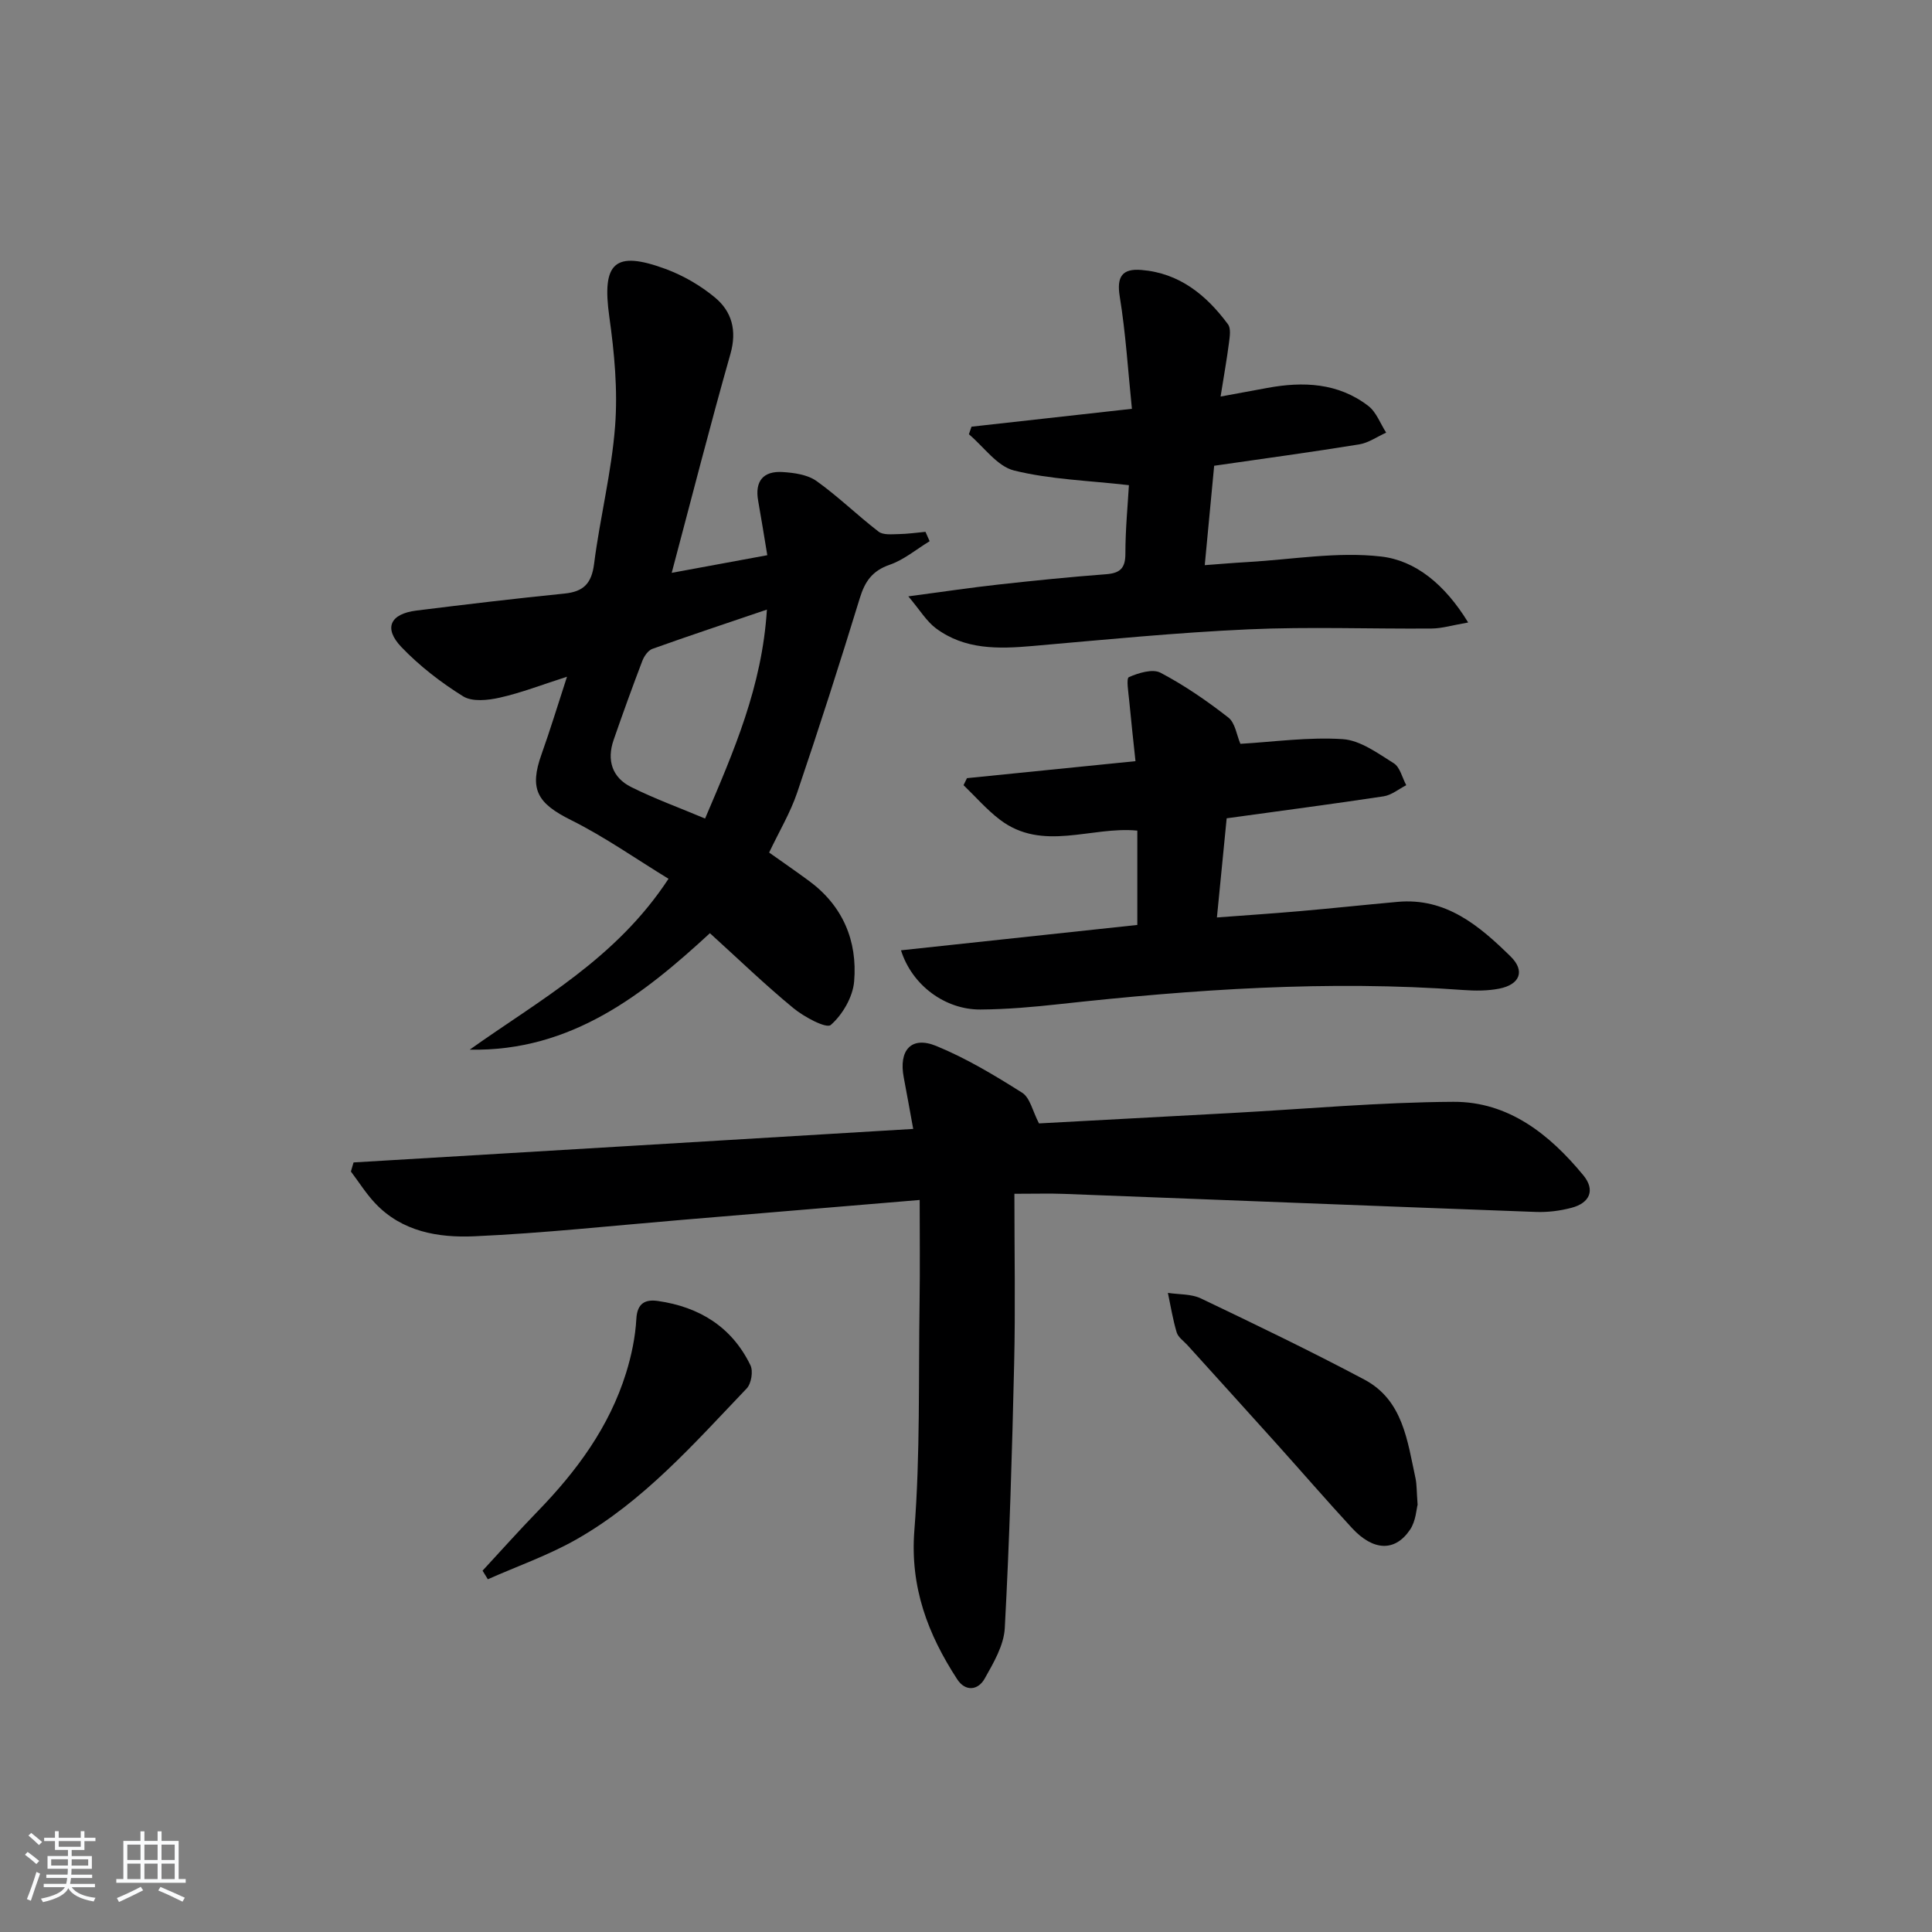
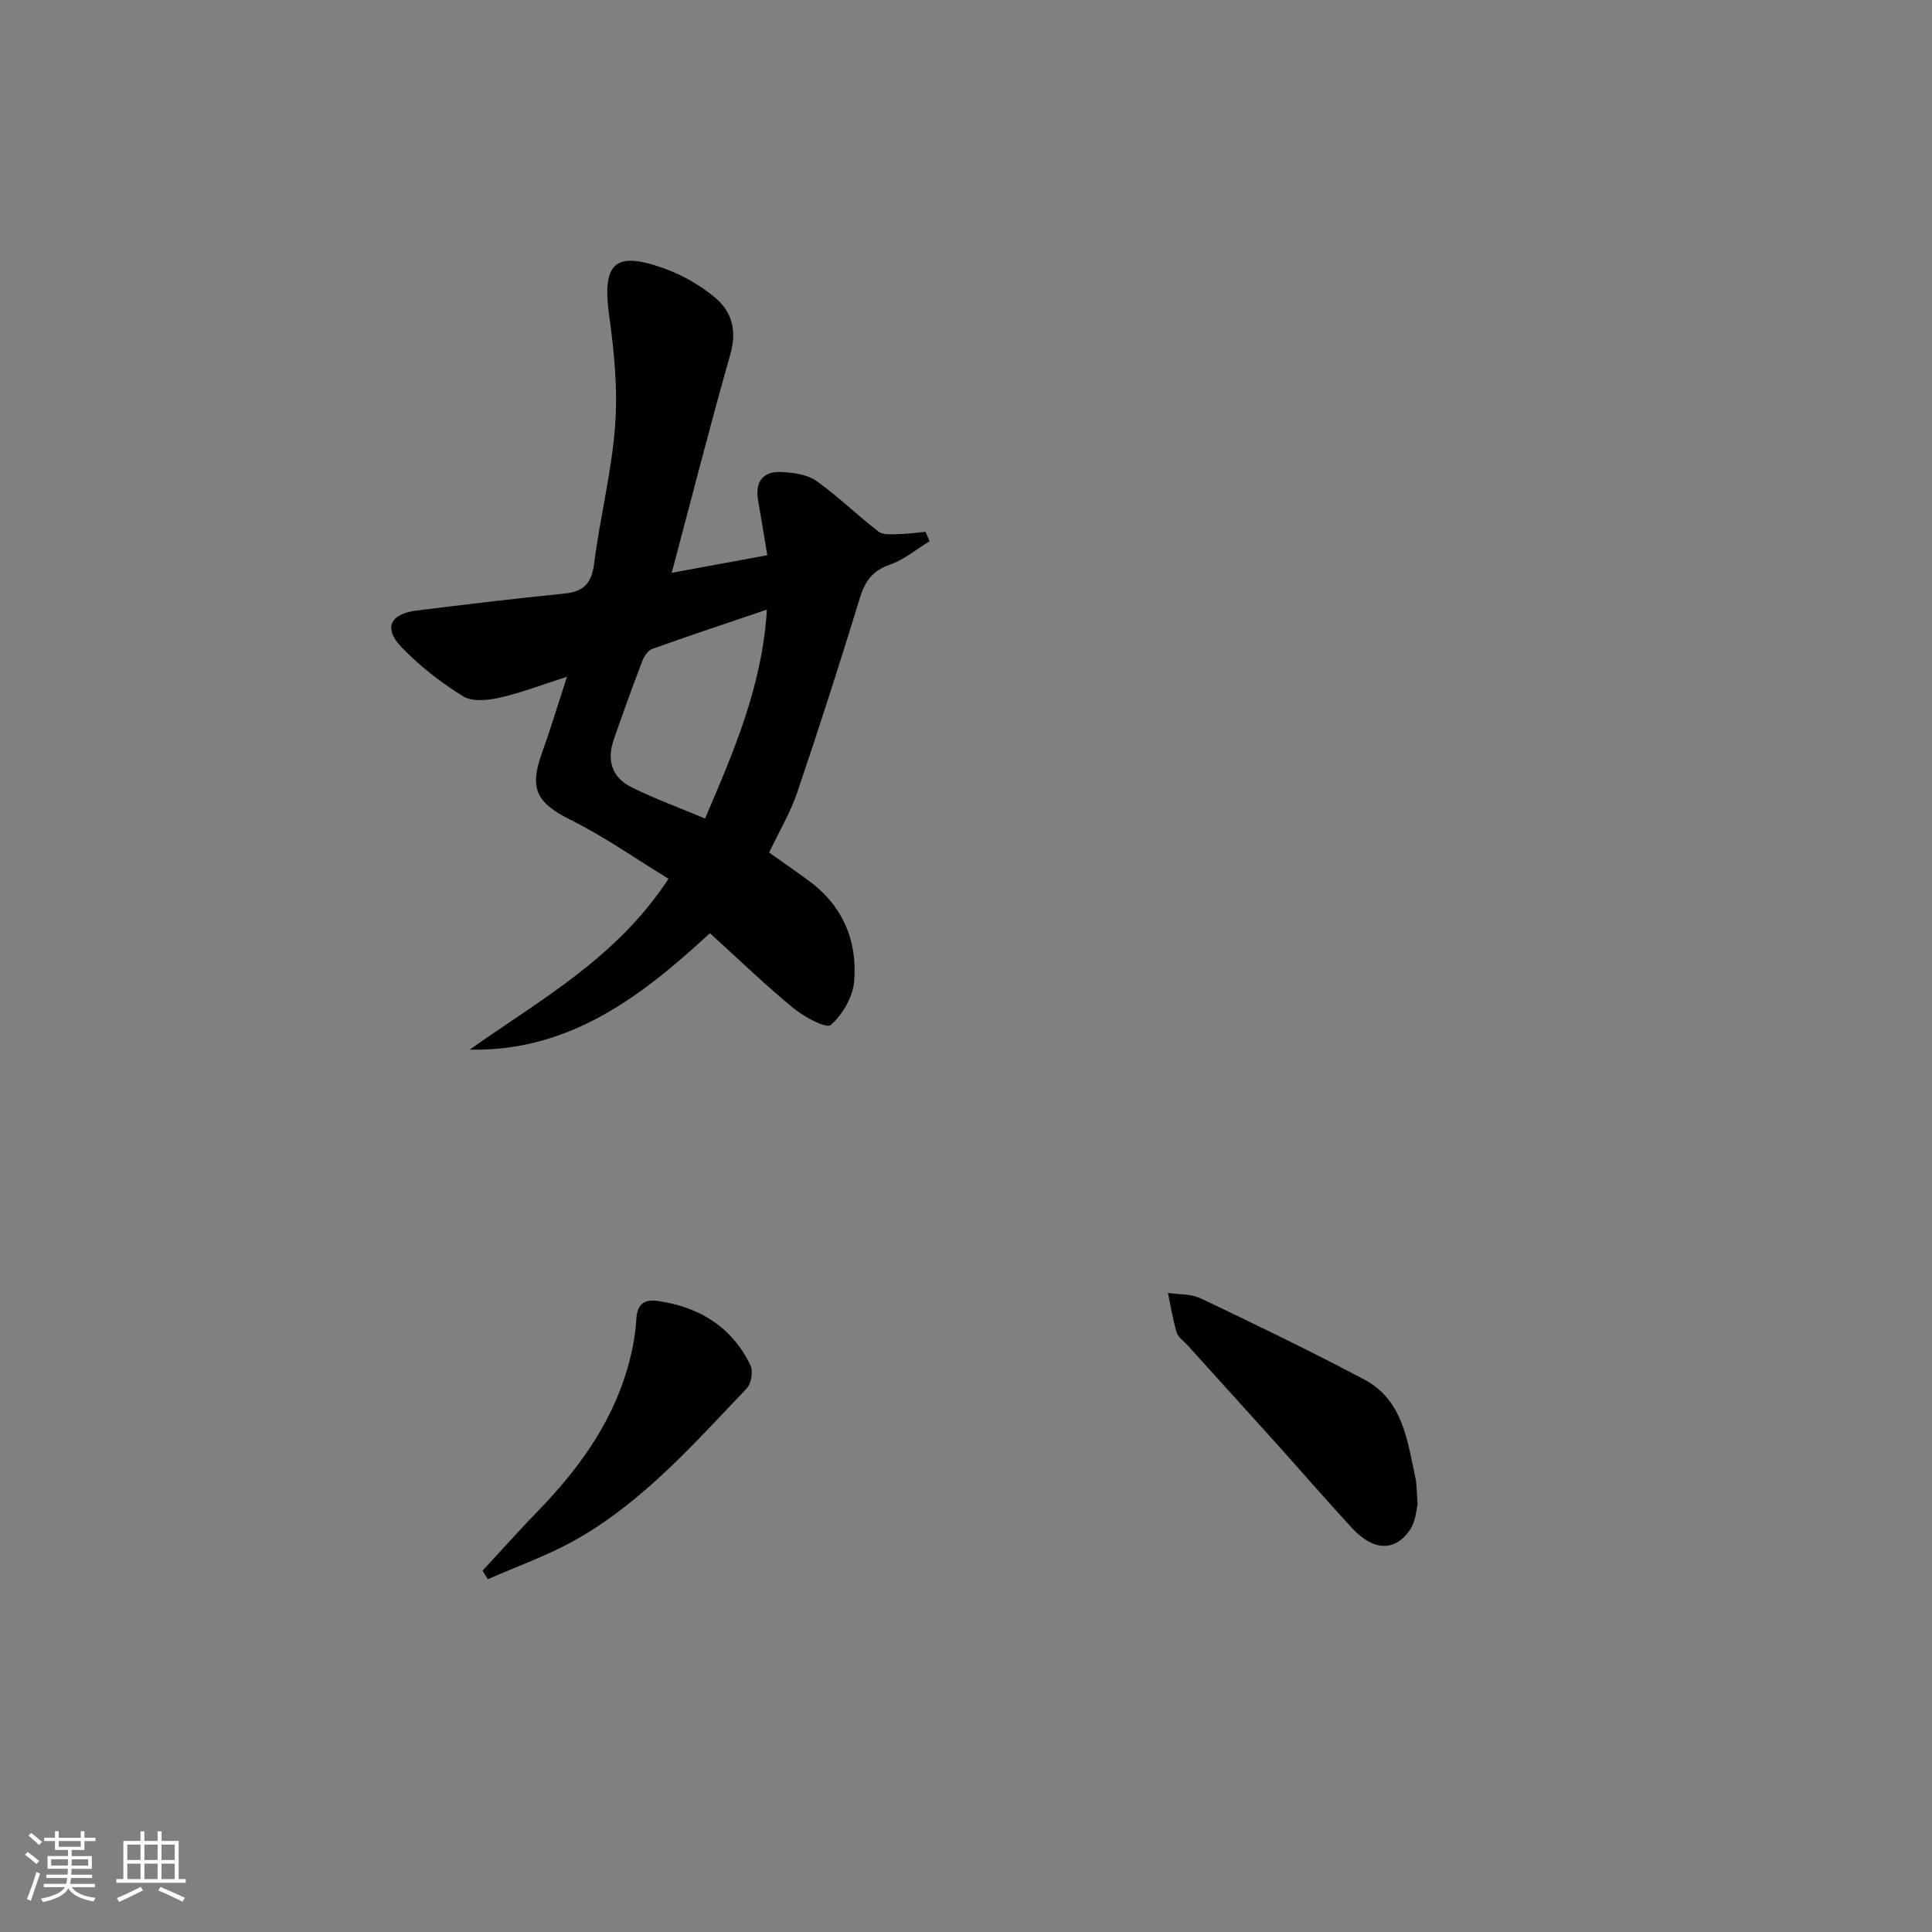
<svg xmlns="http://www.w3.org/2000/svg" enable-background="new 0 0 400 400" viewBox="0 0 400 400">
  <rect x="0" y="0" width="400" height="400" fill="#808080" stroke="none" />
  <path d="m5.17 384 .55-.58c.85.61 1.65 1.24 2.4 1.87l-.59.64c-.83-.73-1.62-1.38-2.36-1.93m1.22 9.53-.82-.34c.71-1.76 1.37-3.64 1.98-5.63.24.13.5.25.76.36-.6 1.67-1.24 3.54-1.92 5.61m-.5-13.5.57-.54c.56.44 1.31 1.06 2.26 1.87l-.65.64c-.67-.66-1.4-1.32-2.18-1.97m3.25.46h2.24v-1.36h.77v1.36h4.57v-1.36h.76v1.36h2.28v.69h-2.28v1.84h-2.64v1.26h4.18v2.64h-4.21c0 .45-.02.86-.05 1.21h4.32v.69h-4.38c-.04.34-.1.75-.19 1.22h5.15v.69h-4.82c.87 1.19 2.51 1.92 4.93 2.19-.17.31-.3.57-.37.76-2.77-.49-4.52-1.41-5.26-2.76-.56 1.26-2.3 2.23-5.24 2.9-.12-.24-.26-.48-.43-.72 2.73-.55 4.38-1.34 4.96-2.38h-4.38v-.69h4.65c.1-.38.17-.79.21-1.22h-4.32v-.69h4.4c.03-.34.05-.75.05-1.21h-4.2v-2.64h4.23v-1.26h-2.69v-1.84h-2.24zm1.46 4.46v1.29h3.45c.01-.4.02-.57.01-.53v-.32-.45h-3.46zm1.55-2.59h4.57v-1.19h-4.57zm6.11 2.59h-3.42v.77c-.01.19-.01.37-.02.53h3.44z" fill="#fafbfc" />
  <path d="m32.63 379.16h.82v1.98h3.54v7.89h1.46v.78h-14.37v-.78h1.46v-7.89h3.54v-1.98h.82v1.98h2.73zm-3.49 11.48.5.73c-1.61.82-3.28 1.63-5 2.42-.13-.27-.28-.55-.44-.82 1.75-.73 3.4-1.5 4.94-2.33m-2.78-5.55h2.73v-3.18h-2.73zm0 3.95h2.73v-3.2h-2.73zm3.54-3.95h2.73v-3.18h-2.73zm0 3.95h2.73v-3.2h-2.73zm7.89 4.68c-1.84-.92-3.51-1.7-5.02-2.32l.45-.73c1.89.8 3.57 1.55 5.04 2.23zm-1.62-11.81h-2.73v3.18h2.73zm-2.73 7.13h2.73v-3.2h-2.73z" fill="#fafbfc" />
  <g fill="#000001">
-     <path d="m189.07 233.73c-.71-3.84-1.3-7.23-1.95-10.61-1.1-5.67 1.53-8.69 6.71-6.57 6.22 2.55 12.09 6.08 17.8 9.69 1.64 1.04 2.16 3.82 3.48 6.35 12.85-.69 26.42-1.42 39.99-2.16 15.27-.83 30.53-2.23 45.81-2.31 11.39-.06 19.92 6.73 26.9 15.21 2.53 3.07 1.33 5.74-2.44 6.73-2.37.63-4.92.95-7.36.86-32.57-1.2-65.14-2.5-97.71-3.74-2.96-.11-5.93-.02-10.28-.02 0 12.22.22 23.68-.05 35.12-.42 18.27-.96 36.55-1.94 54.8-.19 3.57-2.33 7.2-4.17 10.47-1.38 2.45-4 2.71-5.68.13-6.08-9.34-9.79-19.07-8.87-30.83 1.23-15.71.84-31.56 1.08-47.35.1-6.95.02-13.9.02-21.06-17.07 1.43-33.26 2.79-49.45 4.14-14.24 1.19-28.47 2.74-42.74 3.38-7.45.33-15.03-.93-20.61-6.91-1.85-1.98-3.31-4.32-4.96-6.5.18-.63.36-1.25.55-1.88 38.42-2.28 76.89-4.6 115.87-6.94z" />
    <path d="m146.98 193.21c-13.58 12.51-28.63 24.55-49.73 24.11 14.48-10.31 30.28-18.79 41.16-35.38-6.72-4.1-13.18-8.66-20.18-12.15-7.01-3.49-8.71-6.38-6.1-13.66 1.77-4.96 3.3-10 5.26-16.02-5.25 1.68-9.51 3.34-13.92 4.33-2.43.55-5.69.9-7.58-.27-4.61-2.87-9.04-6.29-12.79-10.21-3.74-3.92-2.32-6.87 3.11-7.55 10.21-1.27 20.43-2.49 30.67-3.52 3.96-.4 5.6-2.1 6.12-6.15 1.21-9.54 3.62-18.96 4.35-28.52.57-7.48-.15-15.18-1.2-22.65-1.56-11.15 1.05-13.78 11.61-9.9 3.67 1.35 7.26 3.43 10.26 5.92 3.51 2.91 4.58 6.83 3.21 11.68-4.21 14.81-8.01 29.74-12.16 45.33 6.71-1.24 13.09-2.42 19.79-3.65-.69-4.14-1.25-7.7-1.89-11.26-.73-4.07 1.05-6.21 5.06-5.96 2.4.15 5.16.54 7.02 1.86 4.49 3.2 8.47 7.11 12.85 10.48.96.74 2.75.53 4.16.51 1.85-.03 3.7-.3 5.55-.47.29.65.57 1.29.86 1.94-2.74 1.67-5.31 3.85-8.28 4.88-3.6 1.25-5.12 3.45-6.18 6.92-4.13 13.47-8.43 26.9-12.96 40.24-1.42 4.19-3.75 8.08-5.81 12.42 2.63 1.86 5.46 3.82 8.24 5.86 7.03 5.17 10.07 12.44 9.36 20.83-.27 3.22-2.4 6.88-4.84 9.01-.92.8-5.52-1.66-7.74-3.49-5.87-4.83-11.36-10.14-17.28-15.51zm11.8-67c-8.71 2.96-16.25 5.46-23.71 8.13-.89.32-1.71 1.51-2.08 2.48-2.07 5.43-4.05 10.9-5.95 16.39-1.45 4.19-.3 7.78 3.64 9.74 4.84 2.42 9.96 4.27 15.3 6.52 5.97-14.01 11.8-27.31 12.8-43.26z" />
-     <path d="m253.97 169.42c-.66 6.64-1.3 13.19-2.02 20.53 6-.45 11.55-.82 17.09-1.3 6.78-.59 13.55-1.32 20.33-1.93 10.02-.91 16.93 4.98 23.36 11.28 3.11 3.04 1.93 5.85-2.34 6.69-2.41.47-4.98.46-7.45.28-27.96-2.05-55.78-.13-83.56 2.92-5.44.6-10.92 1.08-16.39 1.12-7.23.05-14.14-4.94-16.45-12.26 16.35-1.75 32.48-3.49 48.93-5.25 0-6.54 0-12.93 0-19.53-9.54-.94-19.58 4.48-28.45-2.26-2.74-2.08-5.03-4.75-7.53-7.15.24-.48.47-.97.71-1.45 11.32-1.14 22.64-2.29 34.89-3.52-.44-4.18-.91-8.35-1.3-12.53-.16-1.69-.65-4.62-.06-4.87 1.99-.87 4.9-1.77 6.54-.91 4.95 2.61 9.63 5.83 14.05 9.28 1.42 1.11 1.72 3.65 2.49 5.44 6.86-.4 14.07-1.43 21.18-.97 3.64.24 7.26 2.92 10.57 4.99 1.3.81 1.75 2.99 2.59 4.55-1.56.79-3.04 2.05-4.69 2.3-10.49 1.59-21.02 2.96-32.49 4.55z" />
-     <path d="m303.97 128.88c-3.26.56-5.4 1.23-7.56 1.25-12.65.1-25.33-.4-37.96.17-14.92.67-29.81 2.15-44.7 3.45-7.07.62-14.02.79-20.01-3.69-1.92-1.44-3.24-3.7-5.68-6.59 7.24-.96 12.91-1.81 18.6-2.44 7.43-.82 14.87-1.58 22.32-2.14 2.9-.22 4.02-1.22 4.02-4.25 0-5.08.5-10.16.73-14.19-8.36-.96-16.26-1.18-23.76-3.03-3.53-.87-6.27-4.91-9.37-7.51.18-.52.36-1.05.54-1.57 10.76-1.2 21.52-2.4 33.21-3.7-.81-7.91-1.28-15.64-2.52-23.25-.68-4.18.57-5.81 4.45-5.5 7.88.62 13.47 5.18 17.96 11.25.63.84.38 2.5.22 3.73-.44 3.43-1.05 6.84-1.75 11.23 3.68-.68 6.67-1.23 9.66-1.78 7.44-1.38 14.68-1.07 20.92 3.72 1.67 1.28 2.49 3.66 3.7 5.53-1.86.84-3.66 2.13-5.61 2.44-9.82 1.59-19.67 2.93-30 4.42-.62 6.61-1.24 13.16-1.95 20.58 3.11-.23 5.97-.48 8.84-.64 9.23-.53 18.6-2.19 27.65-1.15 7.11.8 13.21 5.74 18.05 13.66z" />
    <path d="m293.5 311.53c-.24.85-.35 3.36-1.55 5.15-3.11 4.64-7.63 4.46-12.05-.33-5.3-5.75-10.42-11.67-15.64-17.48-6.12-6.81-12.27-13.58-18.41-20.37-.78-.86-1.93-1.63-2.23-2.64-.8-2.67-1.24-5.44-1.82-8.18 2.29.35 4.82.19 6.82 1.14 11.37 5.43 22.73 10.9 33.86 16.81 8 4.25 8.9 12.68 10.59 20.45.27 1.3.22 2.66.43 5.45z" />
    <path d="m99.91 325.19c3.8-4.11 7.53-8.29 11.42-12.3 8.07-8.31 14.83-17.47 18.3-28.66 1.12-3.61 1.91-7.42 2.12-11.18.18-3.33 1.95-4.05 4.44-3.7 8.57 1.22 15.33 5.36 19.18 13.31.6 1.23.18 3.8-.77 4.8-10.89 11.4-21.37 23.37-35.29 31.27-5.79 3.29-12.19 5.52-18.31 8.24-.36-.6-.72-1.19-1.09-1.78z" />
  </g>
</svg>